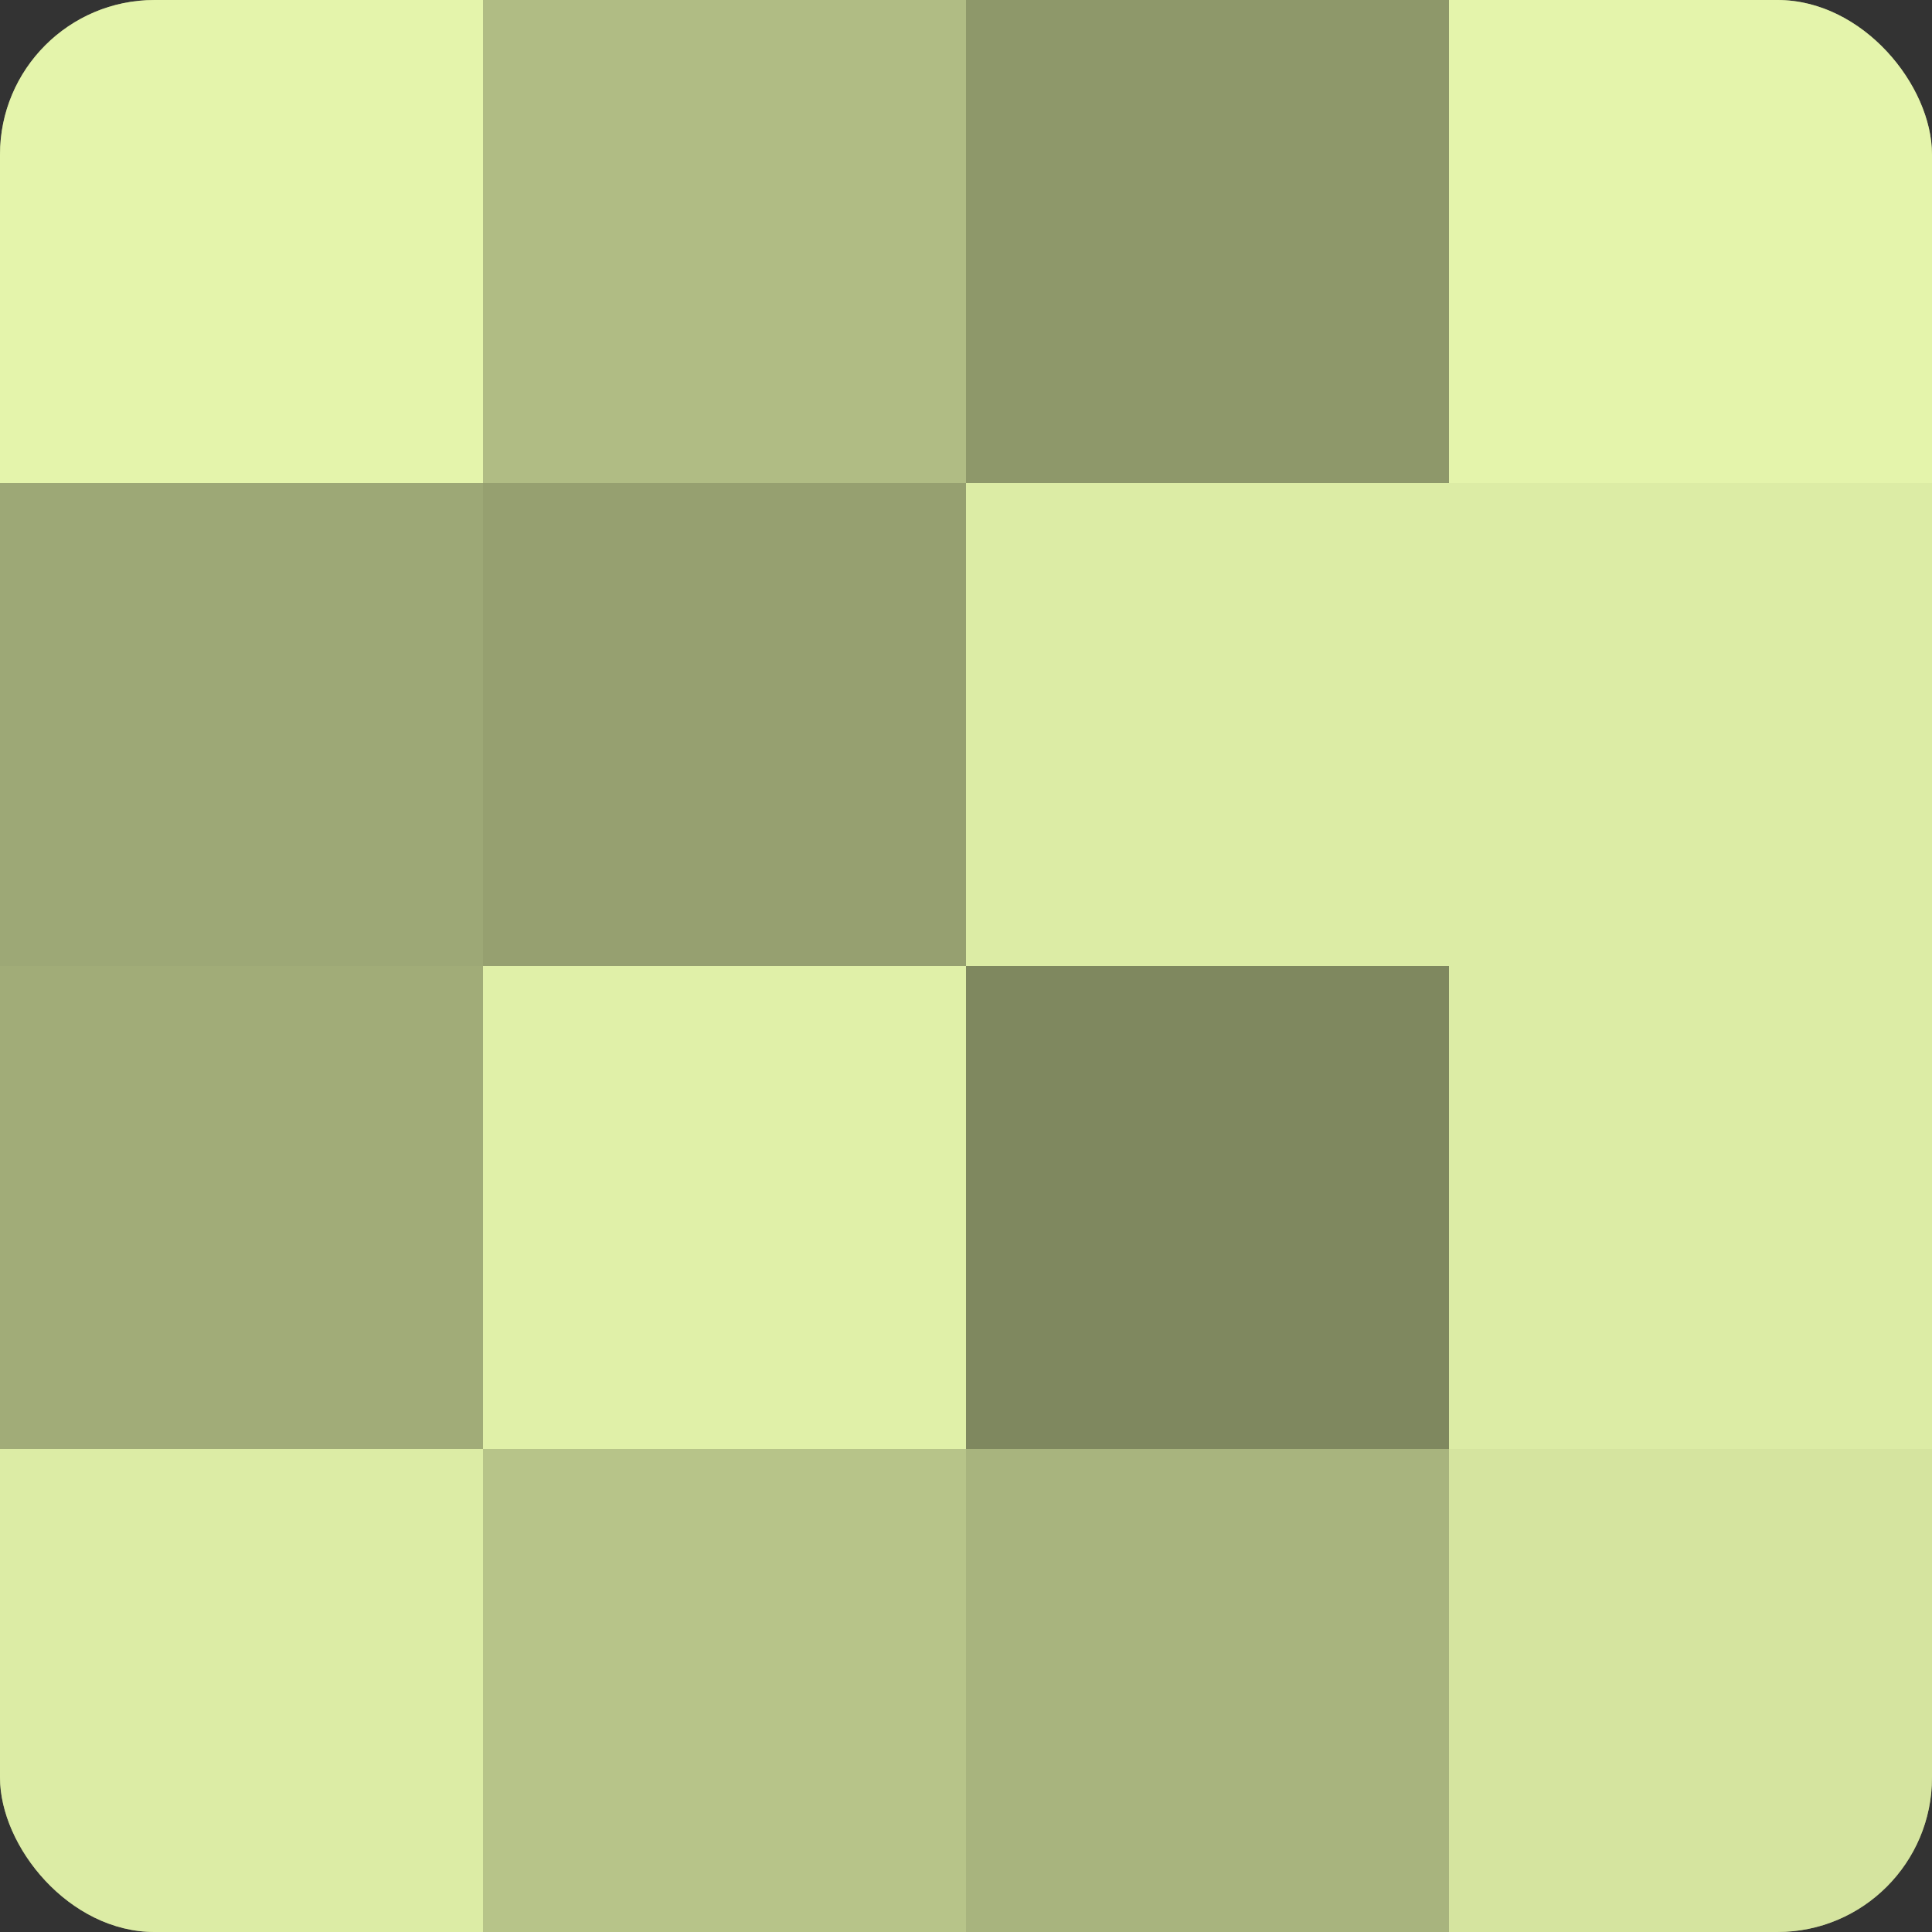
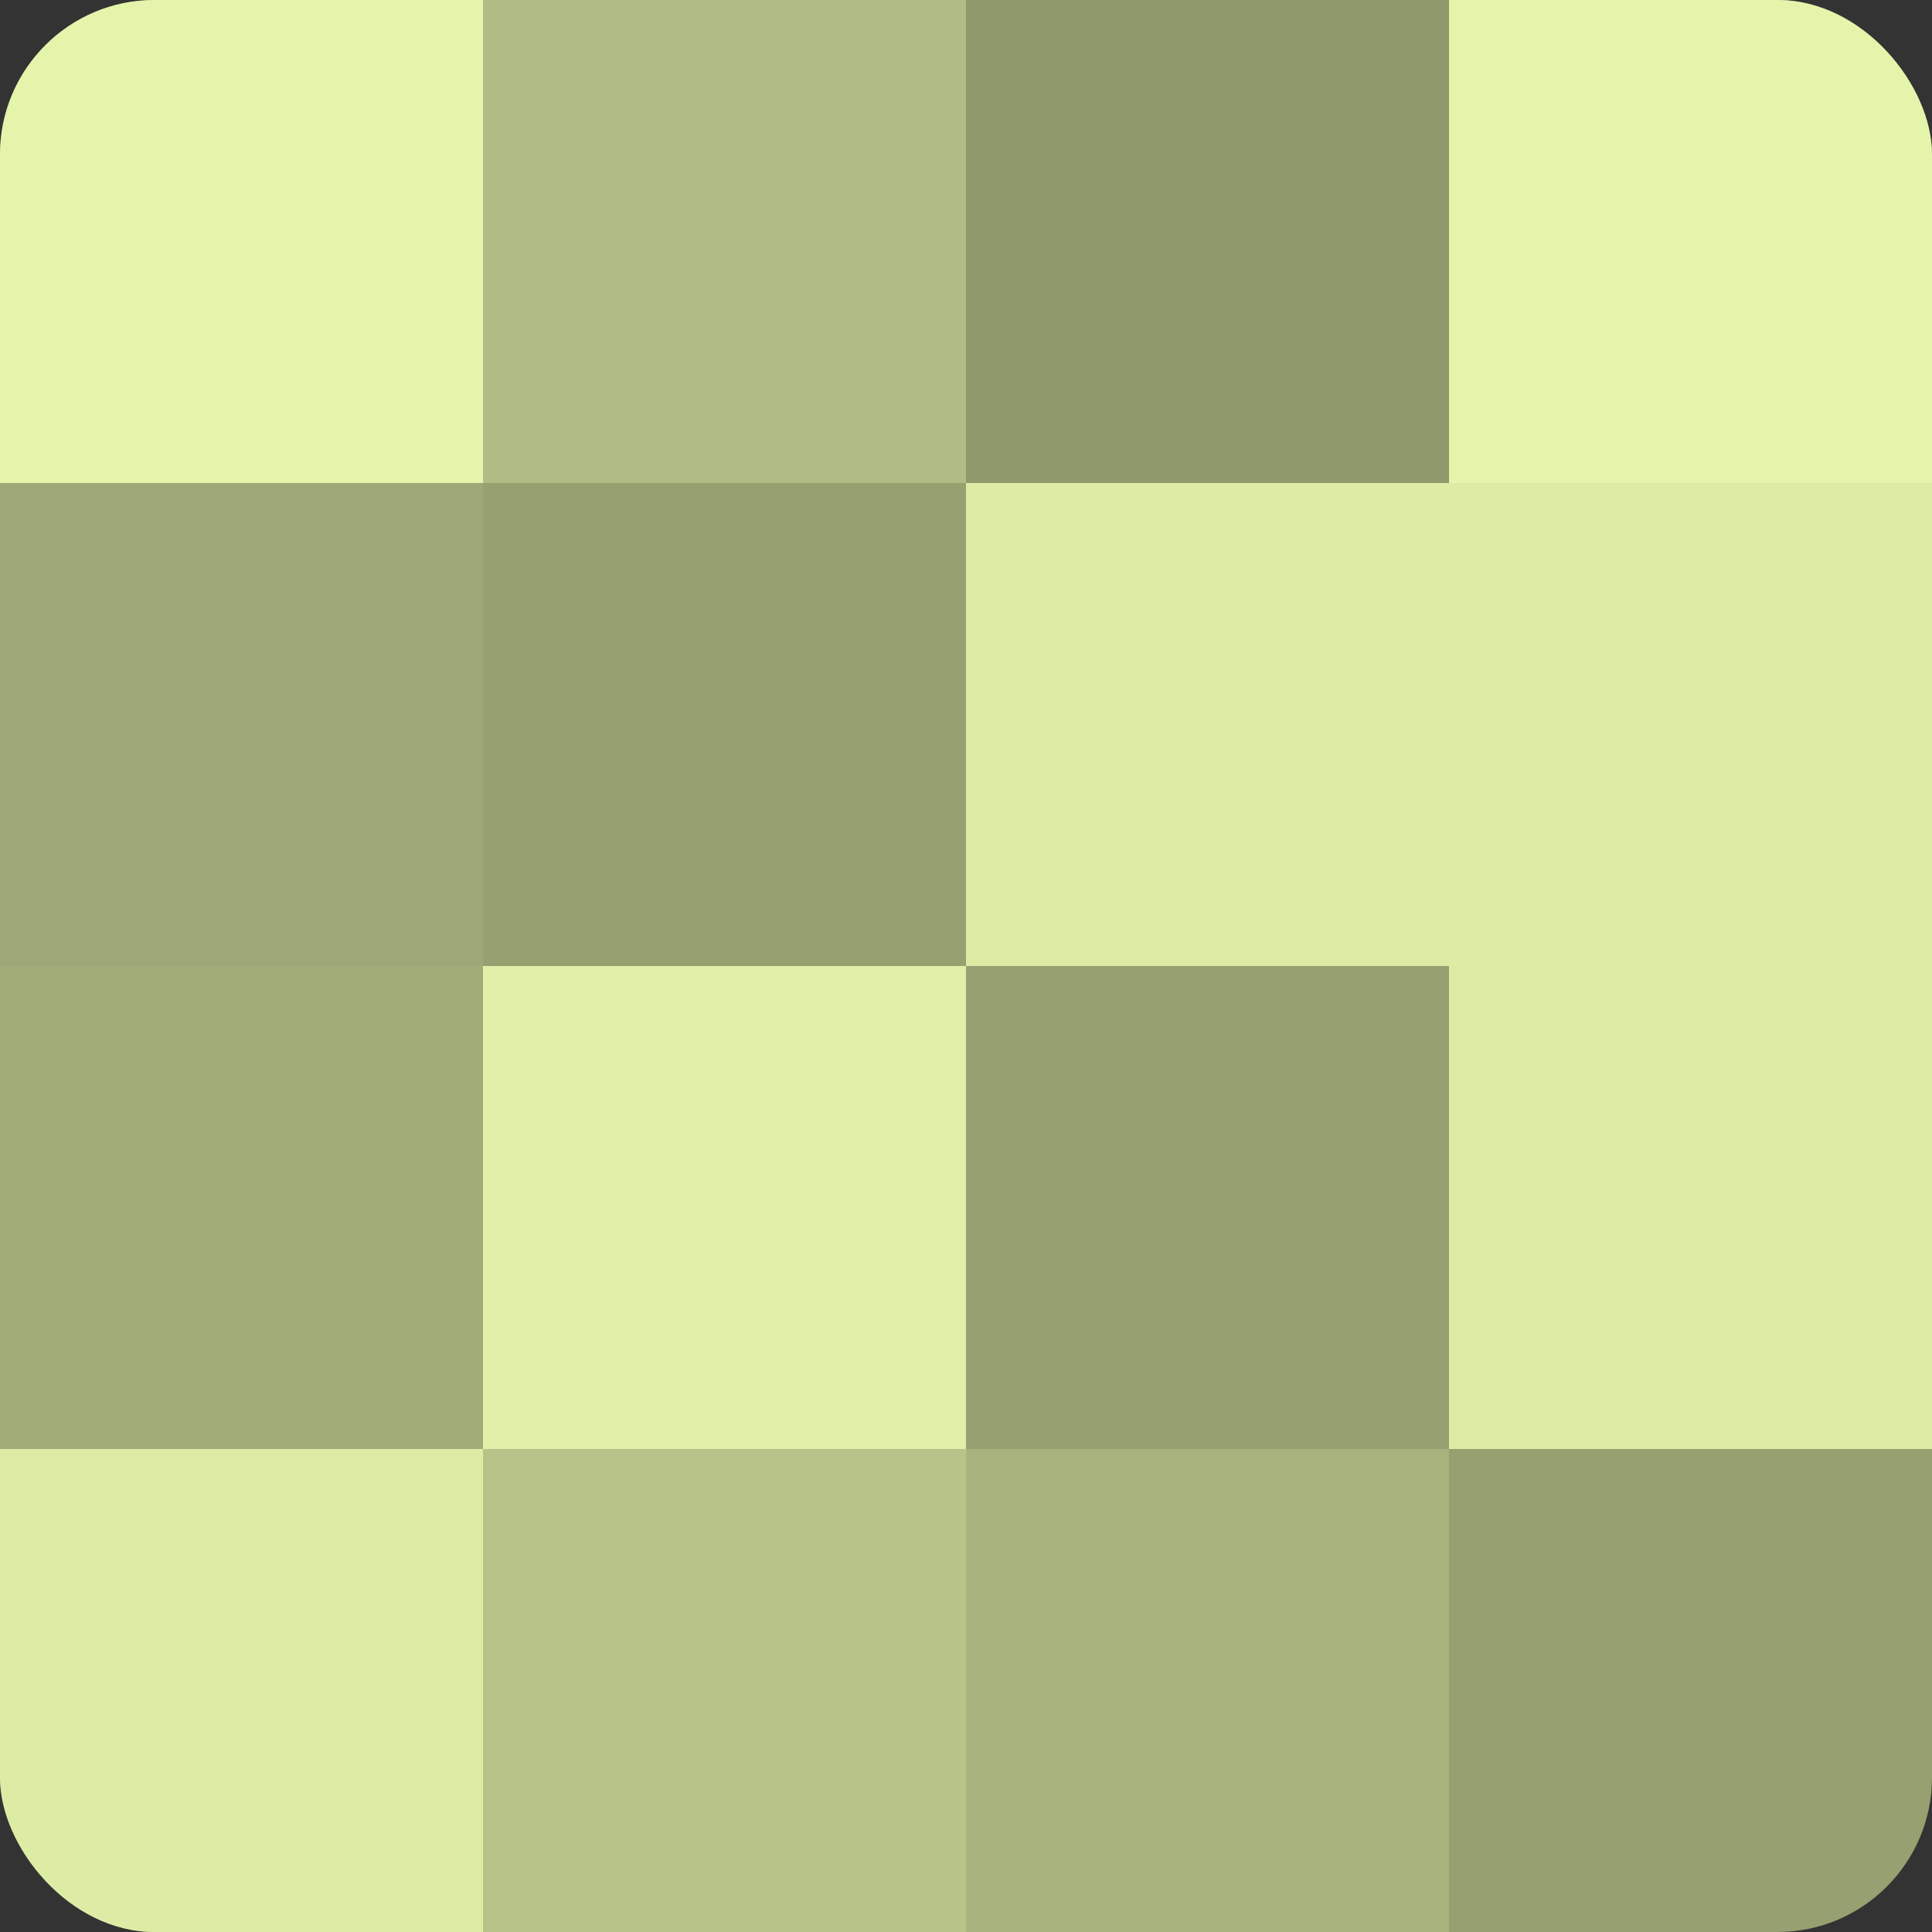
<svg xmlns="http://www.w3.org/2000/svg" width="60" height="60" viewBox="0 0 100 100" preserveAspectRatio="xMidYMid meet">
  <rect x="0" y="0" width="100" height="100" fill="#333333" stroke="none" />
  <defs>
    <clipPath id="c" width="100" height="100">
      <rect width="100" height="100" rx="8" ry="8" />
    </clipPath>
  </defs>
  <g clip-path="url(#c)">
    <rect width="100" height="100" fill="#96a070" />
    <rect width="25" height="25" fill="#e4f4ab" />
    <rect y="25" width="25" height="25" fill="#9da876" />
    <rect y="50" width="25" height="25" fill="#a1ac78" />
    <rect y="75" width="25" height="25" fill="#dceca5" />
    <rect x="25" width="25" height="25" fill="#b0bc84" />
    <rect x="25" y="25" width="25" height="25" fill="#96a070" />
    <rect x="25" y="50" width="25" height="25" fill="#e0f0a8" />
    <rect x="25" y="75" width="25" height="25" fill="#b7c489" />
    <rect x="50" width="25" height="25" fill="#8e986a" />
    <rect x="50" y="25" width="25" height="25" fill="#dceca5" />
-     <rect x="50" y="50" width="25" height="25" fill="#7f885f" />
    <rect x="50" y="75" width="25" height="25" fill="#a8b47e" />
    <rect x="75" width="25" height="25" fill="#e4f4ab" />
    <rect x="75" y="25" width="25" height="25" fill="#dceca5" />
    <rect x="75" y="50" width="25" height="25" fill="#dceca5" />
-     <rect x="75" y="75" width="25" height="25" fill="#d5e49f" />
  </g>
</svg>